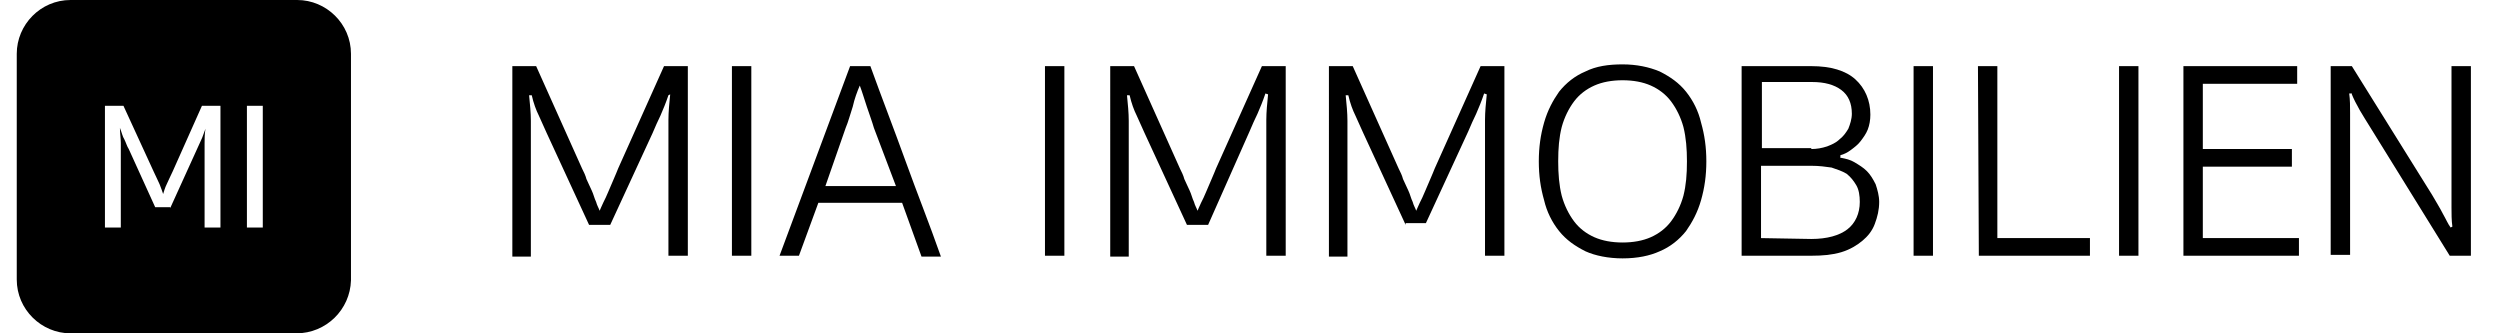
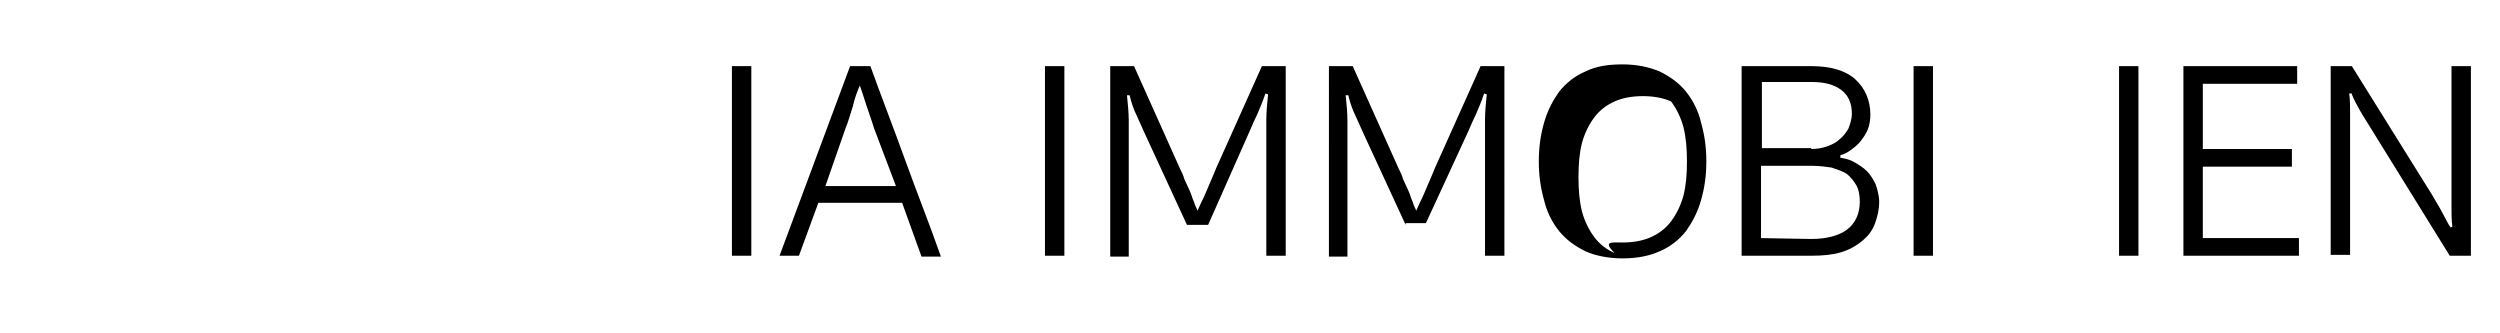
<svg xmlns="http://www.w3.org/2000/svg" version="1.1" id="Ebene_1" x="0px" y="0px" viewBox="0 0 283.5 37.8" style="enable-background:new 0 0 283.5 37.8;" xml:space="preserve">
  <g>
-     <path d="M33.6,37.8H8c-3.3,0-6.1-2.7-6.1-6.1V6.1C1.9,2.8,4.6,0,8,0h25.7c3.3,0,6.1,2.7,6.1,6.1v25.7C39.7,35.1,37,37.8,33.6,37.8z    M19.3,23.6l3-6.6c0.2-0.4,0.3-0.7,0.5-1.1s0.3-0.8,0.5-1.3l0,0c-0.1,0.6-0.1,1.2-0.1,1.7s0,0.9,0,1.2v8.3H25V12h-2.1l-3.3,7.4   c-0.3,0.6-0.5,1.1-0.7,1.5s-0.3,0.8-0.4,1.1l0,0c-0.1-0.3-0.2-0.6-0.4-1.1c-0.2-0.4-0.4-0.9-0.7-1.5L14,12h-2.1v13.8h1.8v-8.4   c0-0.3,0-0.7,0-1.2s-0.1-1.1-0.1-1.7l0,0c0.2,0.5,0.3,1,0.5,1.3c0.2,0.4,0.3,0.8,0.5,1.1l3,6.6h1.7V23.6z M29.8,12H28v13.8h1.8V12z   " />
    <g>
-       <path d="M66.8,25.5L62,15.1c-0.3-0.7-0.6-1.3-0.9-2c-0.3-0.6-0.6-1.4-0.8-2.3H60c0.1,1,0.2,2,0.2,2.9s0,1.6,0,2.2v13.2h-2.1V7.5    h2.7L66,19.1c0.2,0.4,0.4,0.8,0.5,1.2c0.2,0.4,0.4,0.9,0.6,1.3c0.2,0.4,0.3,0.9,0.5,1.3c0.1,0.4,0.3,0.7,0.4,1    c0.1-0.2,0.2-0.5,0.4-0.9c0.2-0.4,0.4-0.8,0.6-1.3s0.4-0.9,0.6-1.4s0.4-0.9,0.5-1.2l5.2-11.6H78V29h-2.2V15.8c0-0.5,0-1.3,0-2.2    s0.1-1.9,0.2-2.9l-0.2,0.1c-0.3,0.9-0.6,1.6-0.9,2.3c-0.3,0.6-0.6,1.3-0.9,2l-4.8,10.4C69.2,25.5,66.8,25.5,66.8,25.5z" />
      <path d="M85.2,29H83V7.5h2.2V29z" />
      <path d="M102.3,23h-9.5l-2.2,6h-2.2l8-21.5h2.3c1.3,3.6,2.7,7.2,4,10.8s2.7,7.1,4,10.8h-2.2L102.3,23z M93.6,21.1h8l-2.5-6.6    c-0.2-0.7-0.5-1.5-0.8-2.4s-0.5-1.6-0.8-2.4c-0.3,0.7-0.6,1.5-0.8,2.4c-0.3,0.9-0.5,1.7-0.8,2.4L93.6,21.1z" />
      <path d="M120.7,29h-2.2V7.5h2.2V29z" />
      <path d="M134.6,25.5l-4.8-10.4c-0.3-0.7-0.6-1.3-0.9-2c-0.3-0.6-0.6-1.4-0.8-2.3h-0.3c0.1,1,0.2,2,0.2,2.9s0,1.6,0,2.2v13.2h-2.1    V7.5h2.7l5.2,11.6c0.2,0.4,0.4,0.8,0.5,1.2c0.2,0.4,0.4,0.9,0.6,1.3c0.2,0.4,0.3,0.9,0.5,1.3c0.1,0.4,0.3,0.7,0.4,1    c0.1-0.2,0.2-0.5,0.4-0.9s0.4-0.8,0.6-1.3c0.2-0.5,0.4-0.9,0.6-1.4c0.2-0.5,0.4-0.9,0.5-1.2l5.2-11.6h2.7V29h-2.2V15.8    c0-0.5,0-1.3,0-2.2s0.1-1.9,0.2-2.9l-0.3-0.1c-0.3,0.9-0.6,1.6-0.9,2.3c-0.3,0.6-0.6,1.3-0.9,2L137,25.5H134.6z" />
      <path d="M159.4,25.5l-4.8-10.4c-0.3-0.7-0.6-1.3-0.9-2c-0.3-0.6-0.6-1.4-0.8-2.3h-0.3c0.1,1,0.2,2,0.2,2.9s0,1.6,0,2.2v13.2h-2.1    V7.5h2.7l5.2,11.6c0.2,0.4,0.4,0.8,0.5,1.2c0.2,0.4,0.4,0.9,0.6,1.3c0.2,0.4,0.3,0.9,0.5,1.3c0.1,0.4,0.3,0.7,0.4,1    c0.1-0.2,0.2-0.5,0.4-0.9s0.4-0.8,0.6-1.3c0.2-0.5,0.4-0.9,0.6-1.4c0.2-0.5,0.4-0.9,0.5-1.2l5.2-11.6h2.7V29h-2.2V15.8    c0-0.5,0-1.3,0-2.2s0.1-1.9,0.2-2.9l-0.3-0.1c-0.3,0.9-0.6,1.6-0.9,2.3c-0.3,0.6-0.6,1.3-0.9,2l-4.8,10.4h-2.3V25.5z" />
-       <path d="M184,29.3c-1.6,0-3.1-0.3-4.2-0.8c-1.2-0.6-2.2-1.3-3-2.3s-1.4-2.2-1.7-3.5c-0.4-1.4-0.6-2.8-0.6-4.4c0-1.6,0.2-3,0.6-4.4    c0.4-1.4,1-2.5,1.7-3.5c0.8-1,1.8-1.8,3-2.3c1.2-0.6,2.6-0.8,4.2-0.8c1.6,0,3,0.3,4.2,0.8c1.2,0.6,2.2,1.3,3,2.3s1.4,2.2,1.7,3.5    c0.4,1.4,0.6,2.8,0.6,4.4c0,1.6-0.2,3-0.6,4.4c-0.4,1.4-1,2.5-1.7,3.5c-0.8,1-1.8,1.8-3,2.3C187.1,29,185.7,29.3,184,29.3z     M184,27.5c1.2,0,2.3-0.2,3.2-0.6c0.9-0.4,1.7-1,2.3-1.8s1.1-1.8,1.4-2.9c0.3-1.2,0.4-2.4,0.4-3.9c0-1.4-0.1-2.7-0.4-3.9    c-0.3-1.1-0.8-2.1-1.4-2.9c-0.6-0.8-1.4-1.4-2.3-1.8c-0.9-0.4-2-0.6-3.2-0.6s-2.3,0.2-3.2,0.6c-0.9,0.4-1.7,1-2.3,1.8    s-1.1,1.8-1.4,2.9c-0.3,1.2-0.4,2.4-0.4,3.9c0,1.4,0.1,2.7,0.4,3.9c0.3,1.1,0.8,2.1,1.4,2.9c0.6,0.8,1.4,1.4,2.3,1.8    C181.7,27.3,182.8,27.5,184,27.5z" />
+       <path d="M184,29.3c-1.6,0-3.1-0.3-4.2-0.8c-1.2-0.6-2.2-1.3-3-2.3s-1.4-2.2-1.7-3.5c-0.4-1.4-0.6-2.8-0.6-4.4c0-1.6,0.2-3,0.6-4.4    c0.4-1.4,1-2.5,1.7-3.5c0.8-1,1.8-1.8,3-2.3c1.2-0.6,2.6-0.8,4.2-0.8c1.6,0,3,0.3,4.2,0.8c1.2,0.6,2.2,1.3,3,2.3s1.4,2.2,1.7,3.5    c0.4,1.4,0.6,2.8,0.6,4.4c0,1.6-0.2,3-0.6,4.4c-0.4,1.4-1,2.5-1.7,3.5c-0.8,1-1.8,1.8-3,2.3C187.1,29,185.7,29.3,184,29.3z     M184,27.5c1.2,0,2.3-0.2,3.2-0.6c0.9-0.4,1.7-1,2.3-1.8s1.1-1.8,1.4-2.9c0.3-1.2,0.4-2.4,0.4-3.9c0-1.4-0.1-2.7-0.4-3.9    c-0.3-1.1-0.8-2.1-1.4-2.9c-0.9-0.4-2-0.6-3.2-0.6s-2.3,0.2-3.2,0.6c-0.9,0.4-1.7,1-2.3,1.8    s-1.1,1.8-1.4,2.9c-0.3,1.2-0.4,2.4-0.4,3.9c0,1.4,0.1,2.7,0.4,3.9c0.3,1.1,0.8,2.1,1.4,2.9c0.6,0.8,1.4,1.4,2.3,1.8    C181.7,27.3,182.8,27.5,184,27.5z" />
      <path d="M208.8,17.9c0.5,0.1,1,0.2,1.5,0.5s1,0.6,1.4,1s0.7,0.9,1,1.5c0.2,0.6,0.4,1.3,0.4,2c0,0.9-0.2,1.7-0.5,2.5    s-0.8,1.4-1.4,1.9c-0.6,0.5-1.4,1-2.4,1.3s-2.1,0.4-3.4,0.4h-7.9V7.5h7.9c2.2,0,3.9,0.5,5,1.5s1.7,2.4,1.7,4    c0,0.6-0.1,1.2-0.3,1.7s-0.5,0.9-0.8,1.3c-0.3,0.4-0.7,0.7-1.1,1c-0.4,0.3-0.8,0.5-1.2,0.6v0.3H208.8z M205.4,16.9    c0.6,0,1.2-0.1,1.8-0.3c0.5-0.2,1-0.4,1.4-0.8c0.4-0.3,0.7-0.7,1-1.2c0.2-0.5,0.4-1.1,0.4-1.7c0-1.2-0.4-2.1-1.2-2.7    c-0.8-0.6-1.9-0.9-3.3-0.9h-5.7v7.5h5.6V16.9z M205.4,27.1c1.8,0,3.2-0.4,4.1-1.1c0.9-0.7,1.4-1.8,1.4-3.1c0-0.7-0.1-1.4-0.4-1.9    c-0.3-0.5-0.6-0.9-1.1-1.3c-0.5-0.3-1.1-0.5-1.7-0.7c-0.7-0.1-1.4-0.2-2.3-0.2h-5.7V27L205.4,27.1L205.4,27.1z" />
      <path d="M219.2,29H217V7.5h2.2V29z" />
-       <path d="M224.3,7.5h2.2V27H237v2h-12.6L224.3,7.5L224.3,7.5z" />
      <path d="M242.5,29h-2.2V7.5h2.2V29z" />
      <path d="M247.6,7.5h12.9v2h-10.7v7.4h10.1v2h-10.1V27h10.9v2h-13.1L247.6,7.5L247.6,7.5z" />
      <path d="M275.8,22.1c0.4,0.7,0.9,1.5,1.2,2.1c0.4,0.7,0.6,1.2,0.9,1.6l0.2-0.1c-0.1-0.7-0.1-1.5-0.1-2.2s0-1.5,0-2.4V7.5h2.2V29    h-2.4l-9.1-14.7c-0.3-0.5-0.7-1.1-1.1-1.8s-0.7-1.3-0.9-1.8v0.1c0,0,0,0,0-0.1c0,0,0,0,0-0.1h-0.3c0.1,0.7,0.1,1.5,0.1,2.2    s0,1.5,0,2.4v13.7h-2.2V7.5h2.4L275.8,22.1z" />
    </g>
  </g>
</svg>